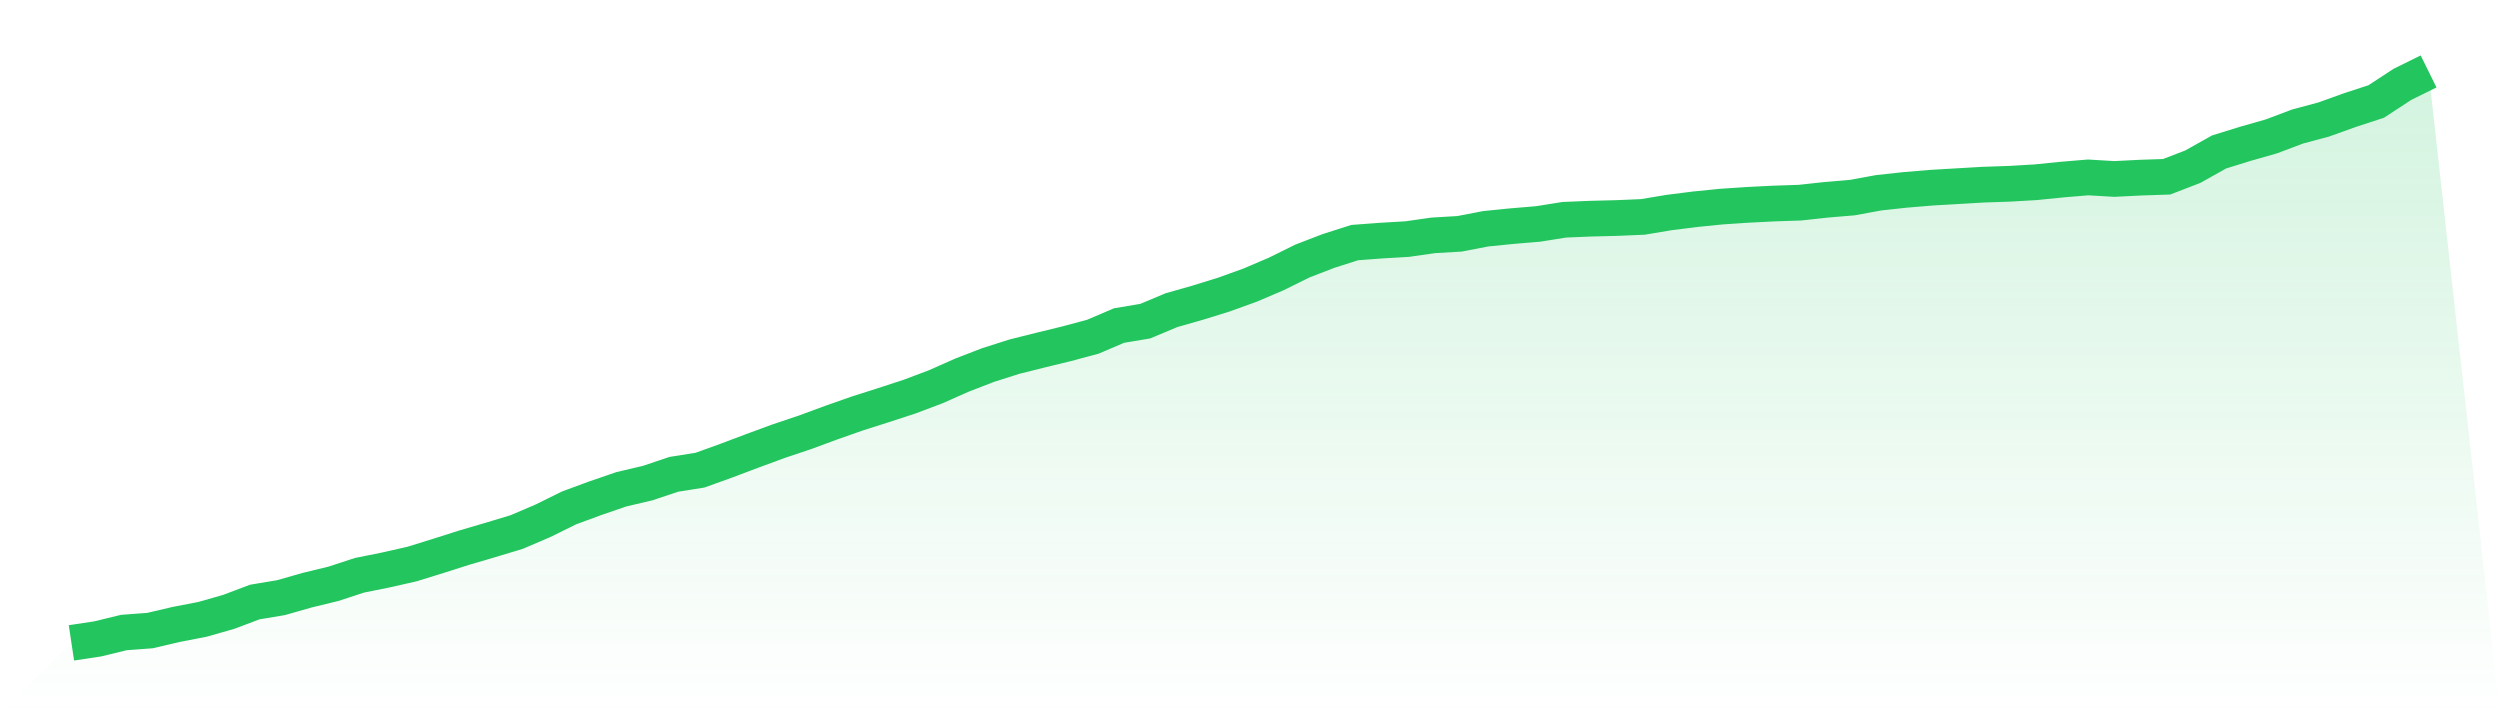
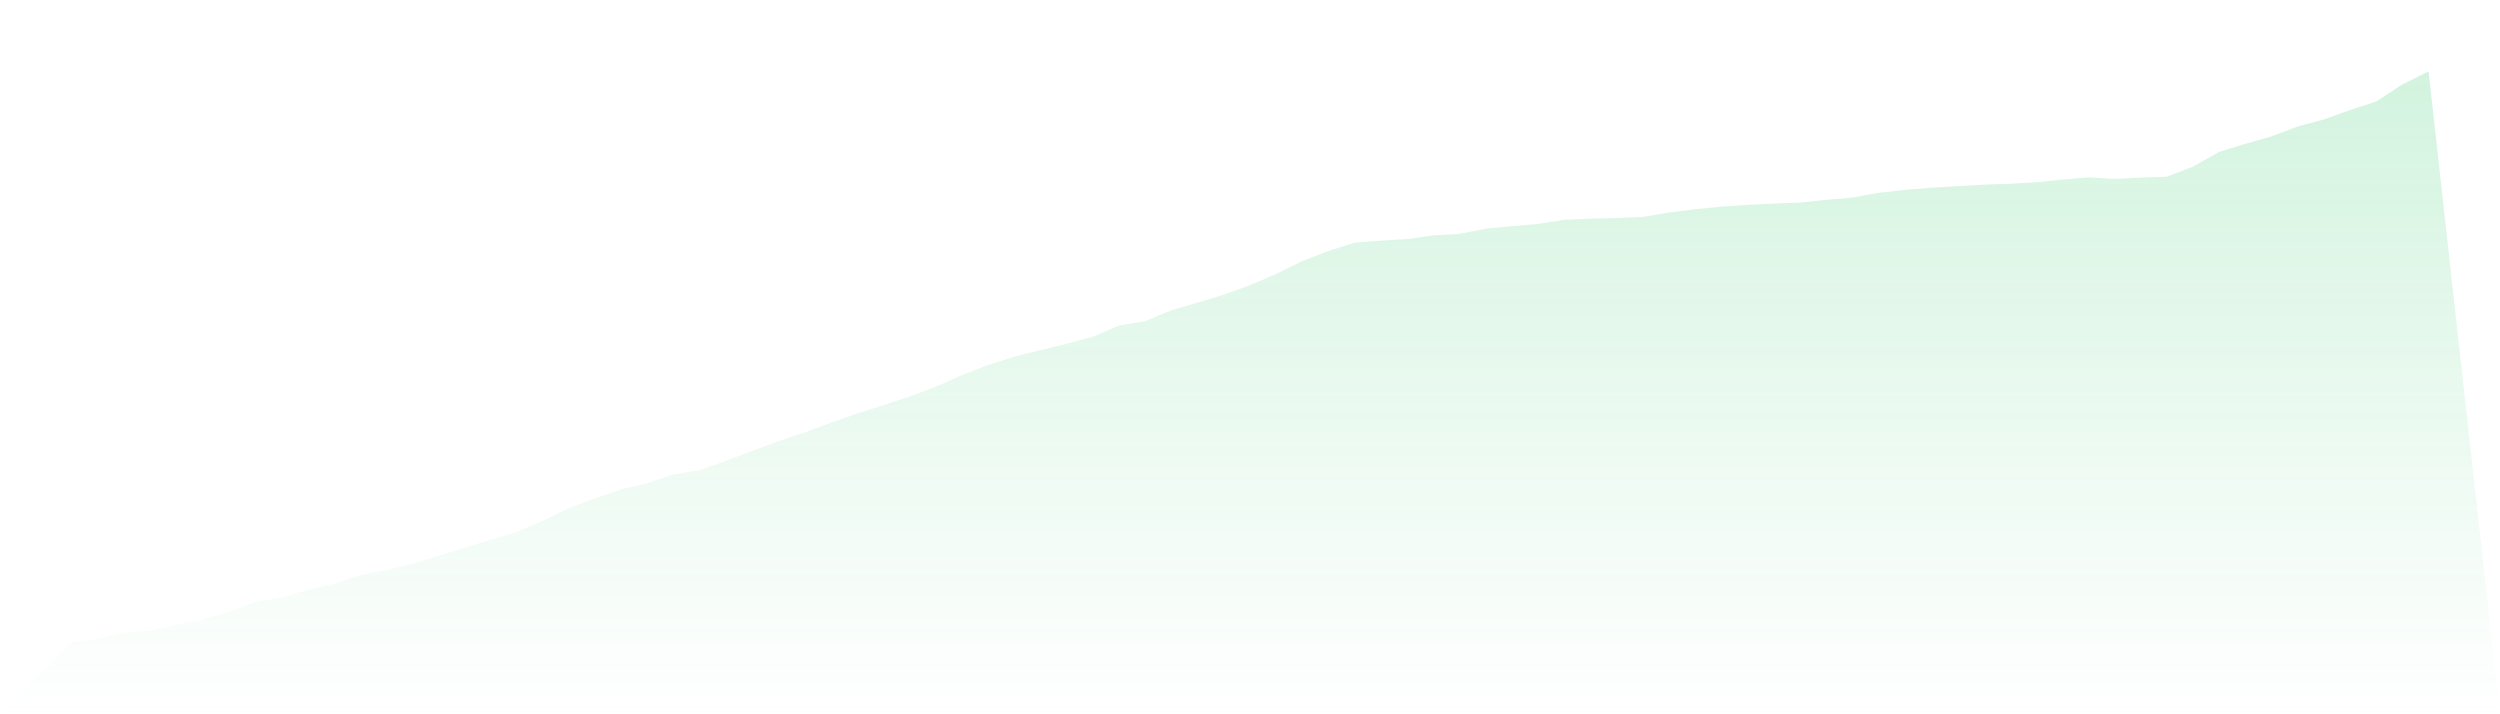
<svg xmlns="http://www.w3.org/2000/svg" viewBox="0 0 140 40">
  <defs>
    <linearGradient id="gradient" x1="0" x2="0" y1="0" y2="1">
      <stop offset="0%" stop-color="#22c55e" stop-opacity="0.2" />
      <stop offset="100%" stop-color="#22c55e" stop-opacity="0" />
    </linearGradient>
  </defs>
  <path d="M4,36 L4,36 L5.467,35.779 L6.933,35.422 L8.4,35.312 L9.867,34.968 L11.333,34.685 L12.8,34.267 L14.267,33.714 L15.733,33.469 L17.2,33.051 L18.667,32.694 L20.133,32.215 L21.6,31.92 L23.067,31.588 L24.533,31.134 L26,30.667 L27.467,30.237 L28.933,29.794 L30.4,29.167 L31.867,28.442 L33.333,27.902 L34.8,27.398 L36.267,27.054 L37.733,26.562 L39.2,26.329 L40.667,25.8 L42.133,25.247 L43.6,24.707 L45.067,24.215 L46.533,23.674 L48,23.158 L49.467,22.691 L50.933,22.212 L52.4,21.659 L53.867,21.008 L55.333,20.442 L56.8,19.975 L58.267,19.607 L59.733,19.25 L61.2,18.857 L62.667,18.23 L64.133,17.985 L65.6,17.37 L67.067,16.952 L68.533,16.498 L70,15.969 L71.467,15.343 L72.933,14.618 L74.4,14.052 L75.867,13.585 L77.333,13.475 L78.8,13.389 L80.267,13.18 L81.733,13.094 L83.2,12.811 L84.667,12.664 L86.133,12.541 L87.6,12.307 L89.067,12.246 L90.533,12.209 L92,12.147 L93.467,11.902 L94.933,11.717 L96.4,11.57 L97.867,11.472 L99.333,11.398 L100.8,11.349 L102.267,11.189 L103.733,11.066 L105.2,10.796 L106.667,10.636 L108.133,10.513 L109.6,10.427 L111.067,10.341 L112.533,10.292 L114,10.206 L115.467,10.058 L116.933,9.935 L118.4,10.022 L119.867,9.948 L121.333,9.899 L122.8,9.333 L124.267,8.51 L125.733,8.055 L127.2,7.637 L128.667,7.084 L130.133,6.691 L131.6,6.163 L133.067,5.684 L134.533,4.725 L136,4 L140,40 L0,40 z" fill="url(#gradient)" />
-   <path d="M4,36 L4,36 L5.467,35.779 L6.933,35.422 L8.4,35.312 L9.867,34.968 L11.333,34.685 L12.8,34.267 L14.267,33.714 L15.733,33.469 L17.2,33.051 L18.667,32.694 L20.133,32.215 L21.6,31.92 L23.067,31.588 L24.533,31.134 L26,30.667 L27.467,30.237 L28.933,29.794 L30.4,29.167 L31.867,28.442 L33.333,27.902 L34.8,27.398 L36.267,27.054 L37.733,26.562 L39.2,26.329 L40.667,25.8 L42.133,25.247 L43.6,24.707 L45.067,24.215 L46.533,23.674 L48,23.158 L49.467,22.691 L50.933,22.212 L52.4,21.659 L53.867,21.008 L55.333,20.442 L56.8,19.975 L58.267,19.607 L59.733,19.25 L61.2,18.857 L62.667,18.23 L64.133,17.985 L65.6,17.37 L67.067,16.952 L68.533,16.498 L70,15.969 L71.467,15.343 L72.933,14.618 L74.4,14.052 L75.867,13.585 L77.333,13.475 L78.8,13.389 L80.267,13.18 L81.733,13.094 L83.2,12.811 L84.667,12.664 L86.133,12.541 L87.6,12.307 L89.067,12.246 L90.533,12.209 L92,12.147 L93.467,11.902 L94.933,11.717 L96.4,11.57 L97.867,11.472 L99.333,11.398 L100.8,11.349 L102.267,11.189 L103.733,11.066 L105.2,10.796 L106.667,10.636 L108.133,10.513 L109.6,10.427 L111.067,10.341 L112.533,10.292 L114,10.206 L115.467,10.058 L116.933,9.935 L118.4,10.022 L119.867,9.948 L121.333,9.899 L122.8,9.333 L124.267,8.51 L125.733,8.055 L127.2,7.637 L128.667,7.084 L130.133,6.691 L131.6,6.163 L133.067,5.684 L134.533,4.725 L136,4" fill="none" stroke="#22c55e" stroke-width="2" />
</svg>